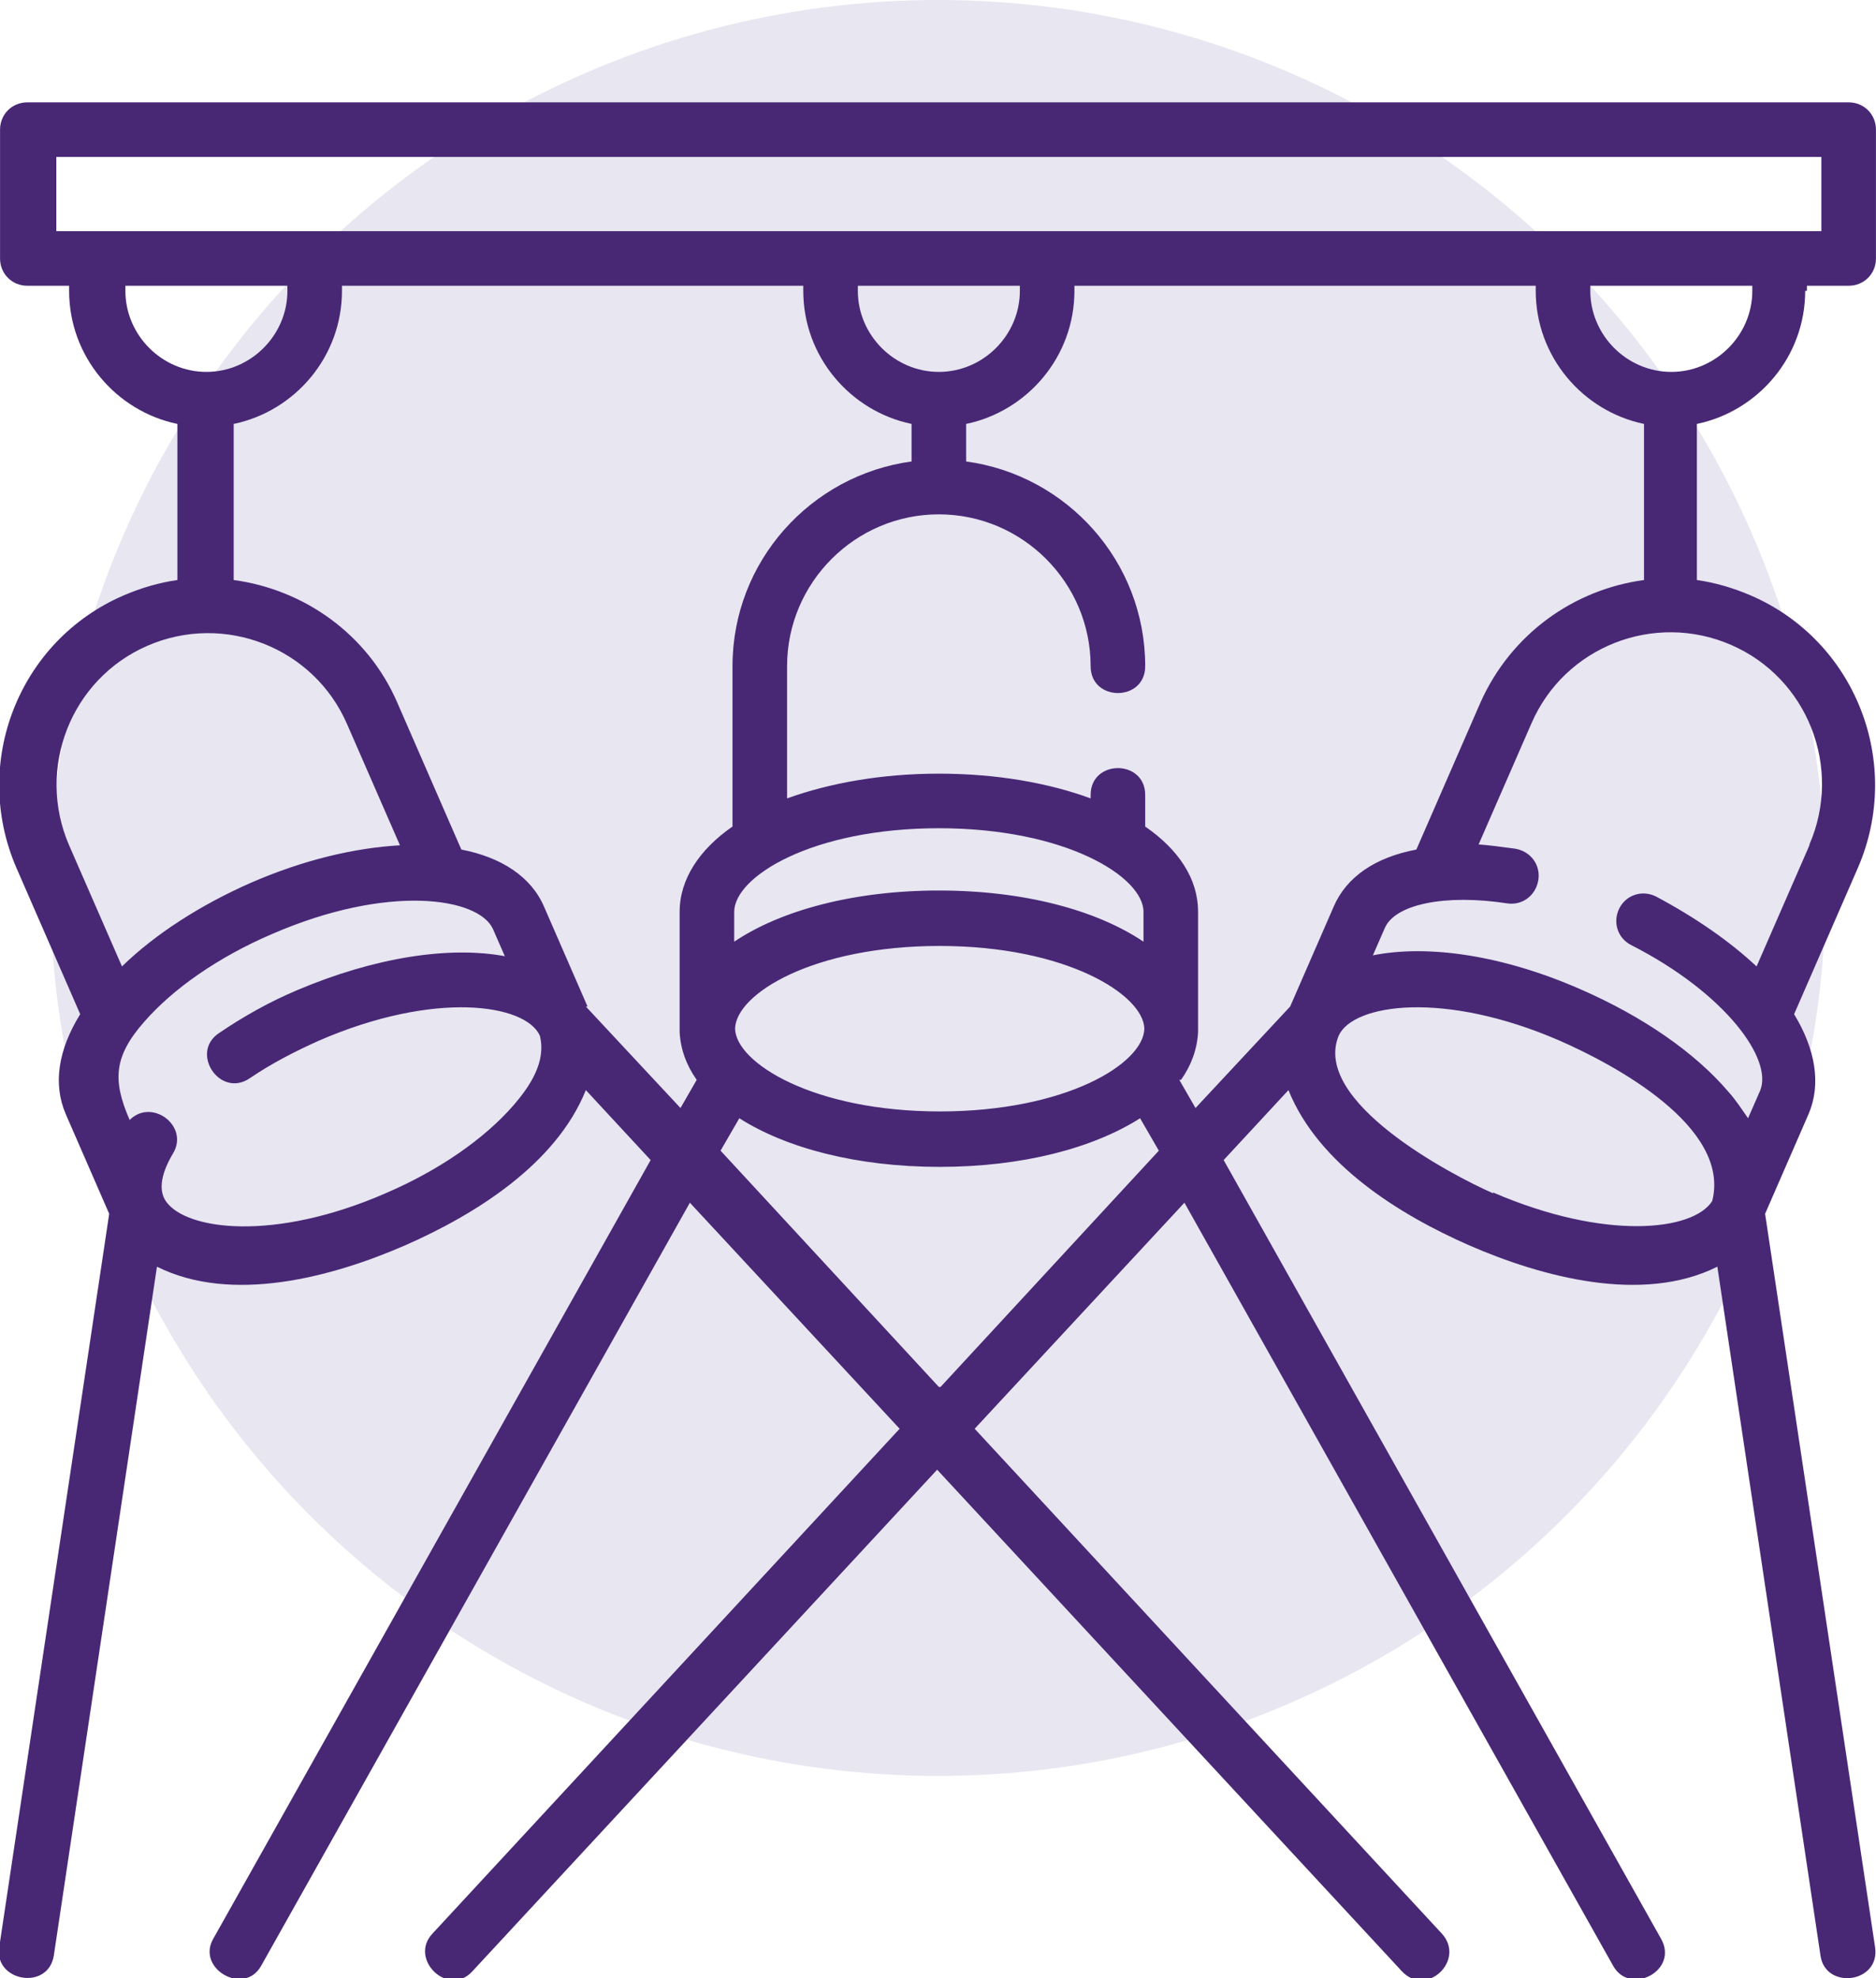
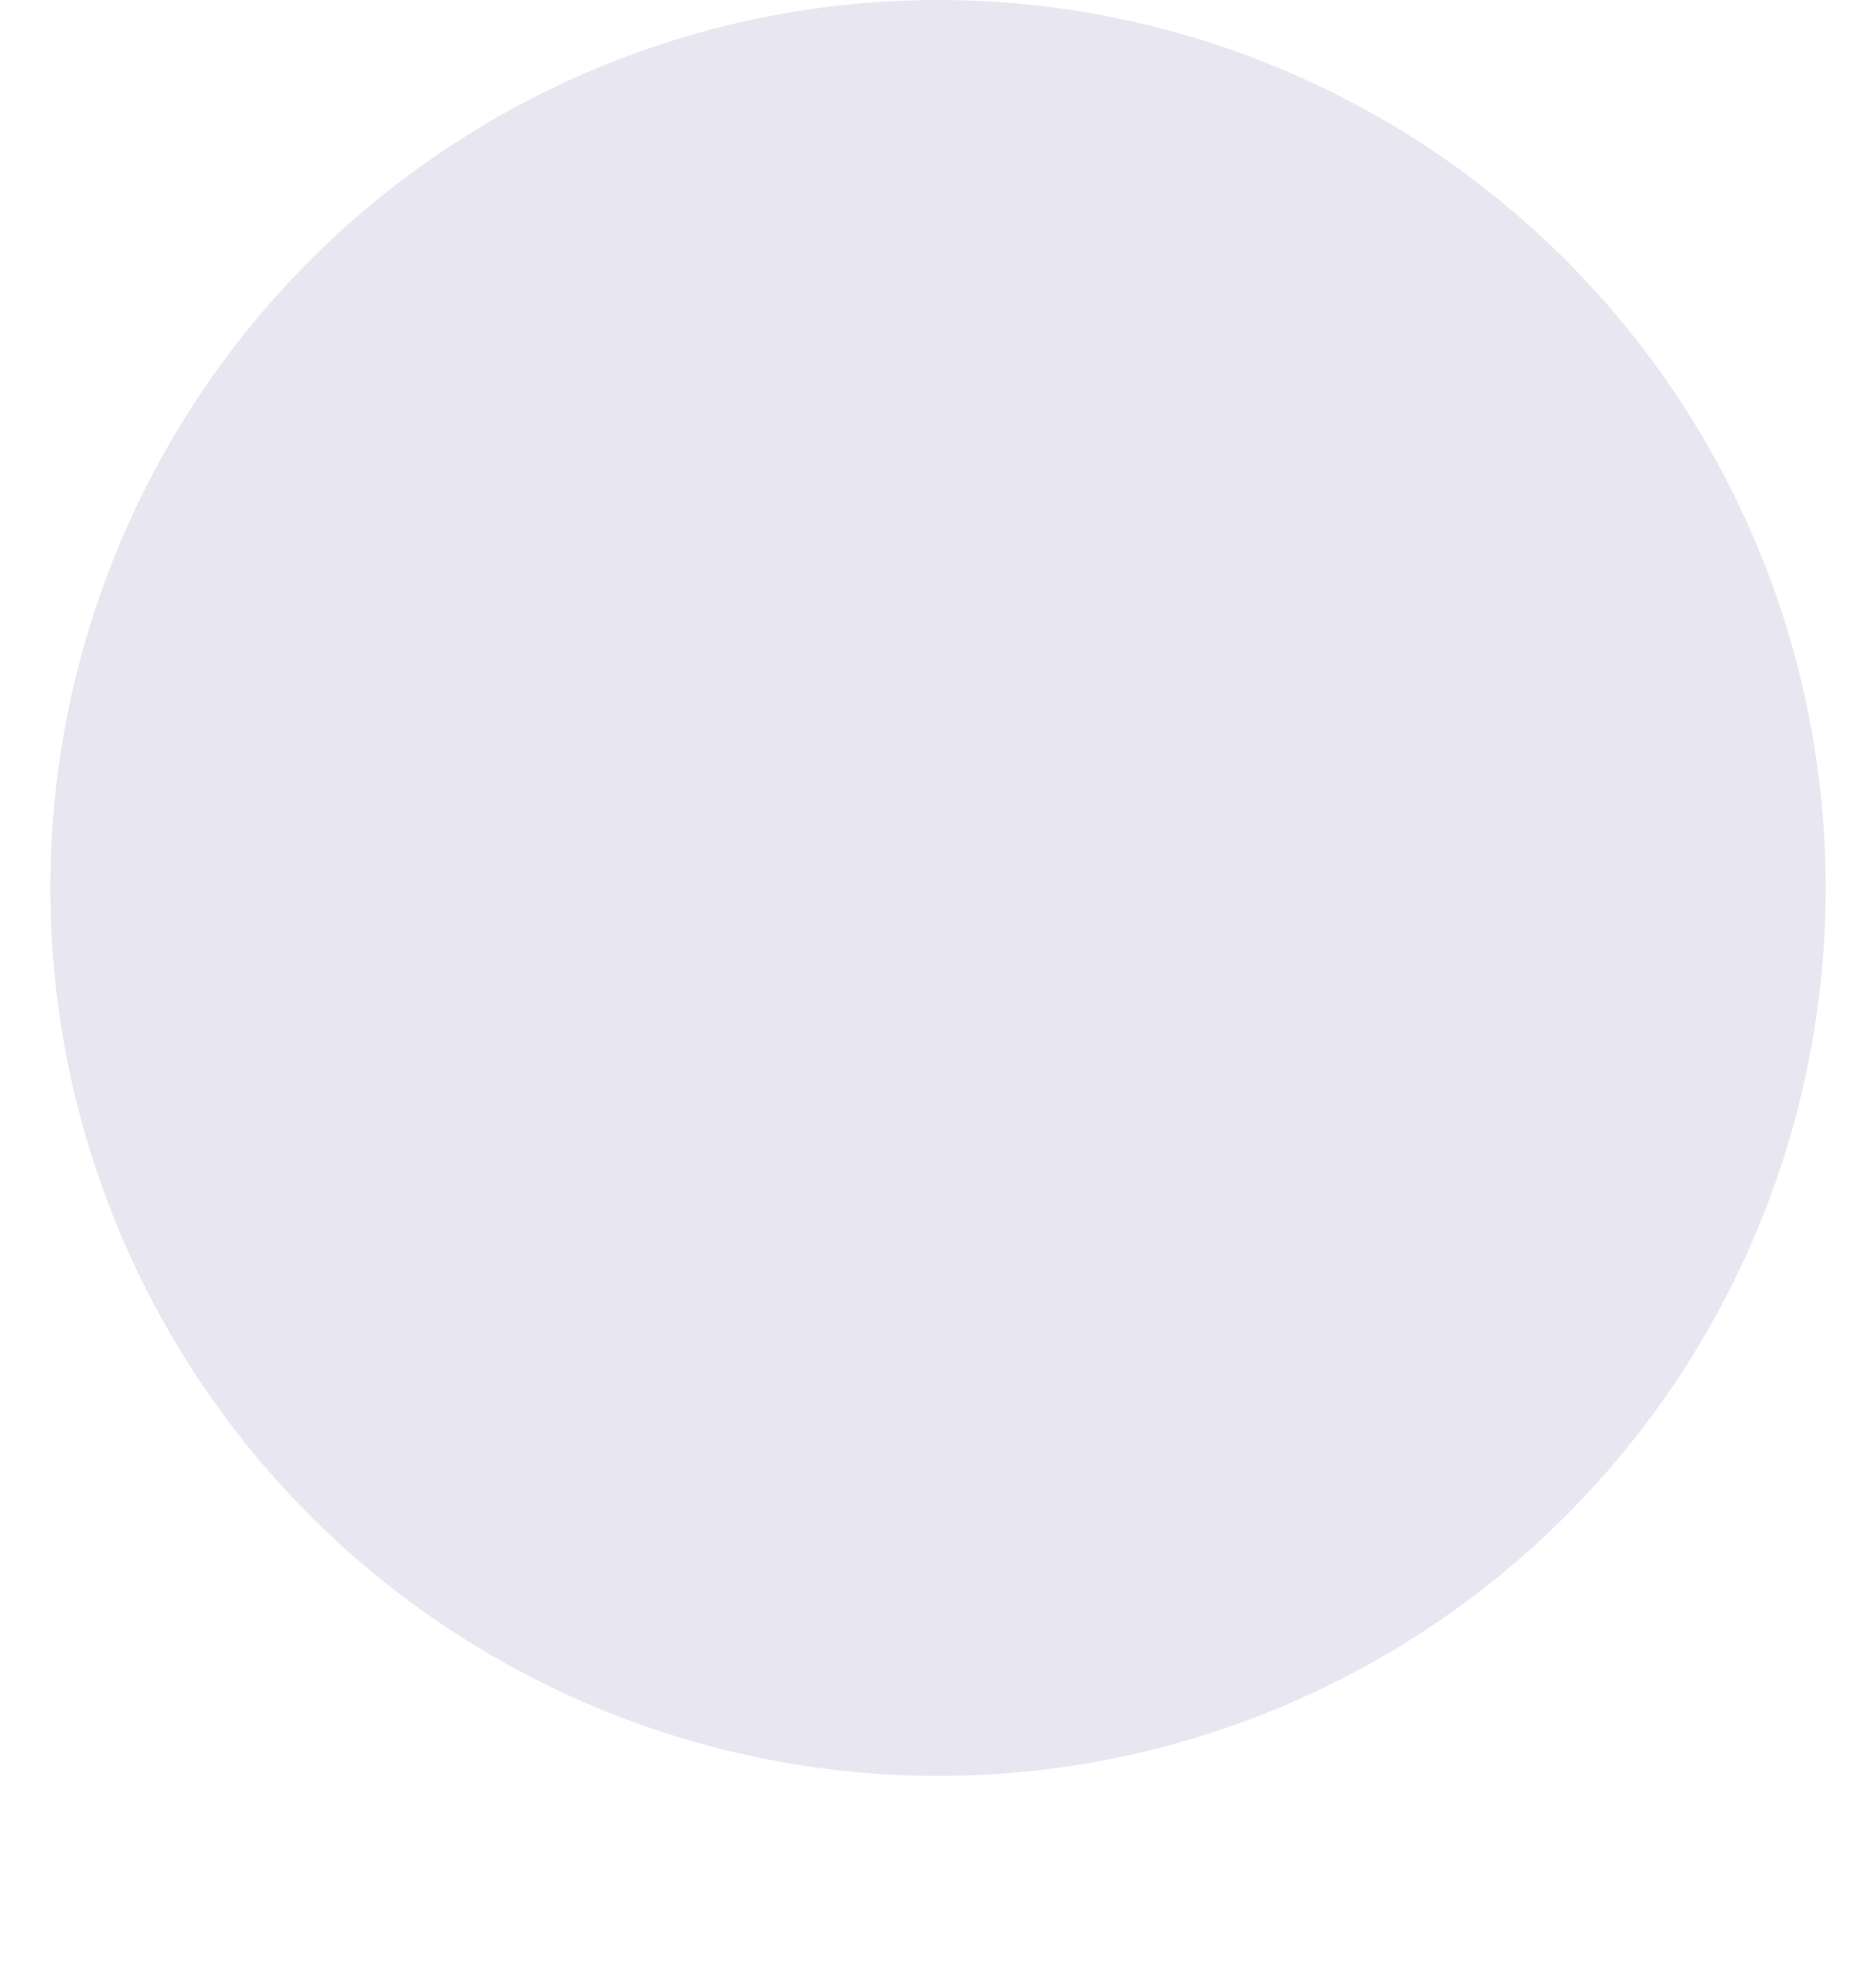
<svg xmlns="http://www.w3.org/2000/svg" xml:space="preserve" width="4.83mm" height="5.091mm" version="1.1" shape-rendering="geometricPrecision" text-rendering="geometricPrecision" image-rendering="optimizeQuality" fill-rule="evenodd" clip-rule="evenodd" viewBox="0 0 22 23.19">
  <g id="_x0020_39">
    <circle fill="#E7E6F1" cx="11" cy="10.41" r="10.41" />
  </g>
  <g id="_x0020_26">
-     <path fill="#482875" fill-rule="nonzero" d="M21.19 3.41l0 -0.06 0.49 0c0.18,0 0.32,-0.14 0.32,-0.32l0 -1.51c0,-0.18 -0.14,-0.32 -0.32,-0.32l-21.36 0c-0.18,0 -0.32,0.14 -0.32,0.32l0 1.51c0,0.18 0.14,0.32 0.32,0.32l0.49 0 0 0.06c0,0.77 0.55,1.41 1.27,1.56l0 1.83c-0.21,0.03 -0.42,0.09 -0.63,0.18 -1.23,0.53 -1.79,1.96 -1.26,3.19l0.75 1.72c-0.26,0.42 -0.32,0.82 -0.17,1.17l0.51 1.17 -1.29 8.6c-0.06,0.4 0.57,0.51 0.64,0.1l1.21 -8.08c0.88,0.44 2.06,0.12 2.91,-0.25 0.82,-0.36 1.77,-0.95 2.12,-1.82l0.76 0.82 -5.13 9.13c-0.2,0.35 0.36,0.67 0.56,0.32l5.03 -8.95 2.46 2.65 -5.48 5.92c-0.28,0.3 0.19,0.75 0.47,0.44l5.45 -5.88 5.45 5.88c0.29,0.31 0.75,-0.13 0.47,-0.44l-5.48 -5.92 2.46 -2.65 5.03 8.95c0.2,0.35 0.77,0.05 0.56,-0.32l-5.13 -9.13 0.76 -0.82c0.35,0.87 1.3,1.46 2.12,1.82 0.85,0.37 2.03,0.69 2.91,0.25l1.21 8.08c0.06,0.4 0.7,0.32 0.64,-0.1l-1.29 -8.6 0.51 -1.17c0.15,-0.35 0.08,-0.76 -0.17,-1.17l0.75 -1.72c0.53,-1.23 -0.03,-2.66 -1.26,-3.19 -0.21,-0.09 -0.42,-0.15 -0.63,-0.18l0 -1.83c0.72,-0.15 1.27,-0.79 1.27,-1.56zm-0.64 0c0,0.52 -0.43,0.95 -0.95,0.95 -0.52,0 -0.95,-0.43 -0.95,-0.95l0 -0.06 1.9 0 0 0.06zm-19.9 -1.57l20.71 0 0 0.87 -0.48 0c-0,0 -0.01,-0 -0.01,-0l-2.54 0c-0,0 -0.01,0 -0.01,0l-6.03 0c-0,0 -0.01,-0 -0.01,-0l-2.54 0c-0,0 -0.01,0 -0.01,0l-6 0c-0.01,-0 -0.03,-0 -0.04,-0l-2.54 0c-0.01,0 -0.03,0 -0.04,0l-0.45 0 0 -0.87zm10.36 2.52c-0.52,0 -0.95,-0.43 -0.95,-0.95l0 -0.06 1.9 0 0 0.06c0,0.52 -0.43,0.95 -0.95,0.95zm-9.54 -0.95l0 -0.06 1.9 0 0 0.06c0,0.52 -0.43,0.95 -0.95,0.95 -0.52,0 -0.95,-0.43 -0.95,-0.95zm0.26 4.16c0.9,-0.39 1.95,0.02 2.34,0.92l0.62 1.42c-0.53,0.03 -1.13,0.17 -1.75,0.44 -0.59,0.26 -1.12,0.6 -1.51,0.98l-0.62 -1.42c-0.39,-0.9 0.02,-1.95 0.92,-2.34zm4.29 5.39c-0.34,0.39 -0.87,0.76 -1.5,1.03 -1.31,0.57 -2.33,0.43 -2.57,0.1 -0.11,-0.15 -0.04,-0.37 0.08,-0.57 0.19,-0.32 -0.25,-0.65 -0.51,-0.39 -0.2,-0.46 -0.19,-0.74 0.17,-1.15 0.34,-0.39 0.87,-0.76 1.5,-1.03 1.36,-0.59 2.42,-0.43 2.59,-0.06l0.14 0.32c-0.65,-0.12 -1.52,0.01 -2.44,0.4 -0.33,0.14 -0.63,0.31 -0.91,0.5 -0.35,0.23 0.01,0.77 0.36,0.53 0.25,-0.17 0.52,-0.31 0.81,-0.44 1.36,-0.59 2.42,-0.43 2.59,-0.06 0.08,0.31 -0.12,0.6 -0.31,0.82zm0.87 -1.16l-0.51 -1.17c-0.15,-0.35 -0.5,-0.58 -0.97,-0.67l-0.75 -1.72c-0.35,-0.81 -1.1,-1.33 -1.92,-1.44l0 -1.83c0.72,-0.15 1.27,-0.79 1.27,-1.56l0 -0.06 5.41 0 0 0.06c0,0.77 0.55,1.41 1.27,1.56l0 0.44c-1.18,0.16 -2.1,1.17 -2.1,2.4l0 1.88c-0.39,0.27 -0.62,0.62 -0.62,1 0,0 0,1.4 0,1.41 0.01,0.2 0.08,0.39 0.2,0.56l-0.19 0.33 -1.11 -1.19zm1.73 0.26c0.01,-0.41 0.92,-0.97 2.4,-0.97 1.48,0 2.39,0.57 2.4,0.97 -0.01,0.41 -0.92,0.97 -2.4,0.97 -1.48,0 -2.39,-0.57 -2.4,-0.97zm4.79 -1.37l0 0.35c-0.55,-0.37 -1.4,-0.6 -2.4,-0.6 -0.99,0 -1.85,0.23 -2.4,0.6l0 -0.35c0,-0.41 0.91,-0.98 2.4,-0.98 1.49,0 2.4,0.57 2.4,0.98zm-2.4 5.57l-2.56 -2.77 0.22 -0.38c0.55,0.35 1.38,0.57 2.35,0.57 0.97,0 1.8,-0.22 2.35,-0.57l0.22 0.38 -2.56 2.77zm2.84 -3.6c0.12,-0.17 0.19,-0.36 0.2,-0.56 0,-0.01 0,-1.41 0,-1.41 0,-0.39 -0.23,-0.73 -0.62,-1l0 -0.37c0,-0.42 -0.64,-0.42 -0.64,0l0 0.04c-0.49,-0.18 -1.1,-0.29 -1.78,-0.29 -0.67,0 -1.28,0.11 -1.78,0.29l0 -1.55c0,-0.98 0.8,-1.78 1.78,-1.78 0.98,0 1.78,0.8 1.78,1.78 0,0.42 0.64,0.42 0.64,0 0,-1.23 -0.92,-2.24 -2.1,-2.4l0 -0.44c0.72,-0.15 1.27,-0.79 1.27,-1.56l0 -0.06 5.41 0 0 0.06c0,0.77 0.55,1.41 1.27,1.56l0 1.83c-0.82,0.11 -1.56,0.63 -1.92,1.44l-0.75 1.72c-0.48,0.09 -0.82,0.32 -0.97,0.67l-0.51 1.17 -1.11 1.19 -0.19 -0.33zm3.66 1.33c-0.5,-0.22 -2.13,-1.08 -1.81,-1.85 0.17,-0.37 1.23,-0.53 2.59,0.06 0.64,0.28 2.01,1.01 1.79,1.88 -0.22,0.35 -1.25,0.47 -2.57,-0.1zm3.71 -4.08l-0.62 1.42c-0.31,-0.29 -0.71,-0.57 -1.18,-0.82 -0.16,-0.08 -0.35,-0.02 -0.43,0.14 -0.08,0.16 -0.02,0.35 0.14,0.43 1.1,0.56 1.67,1.34 1.51,1.71l-0.14 0.32c-0.07,-0.1 -0.14,-0.21 -0.23,-0.31 -0.4,-0.47 -1.02,-0.89 -1.73,-1.2 -0.91,-0.4 -1.79,-0.53 -2.44,-0.4l0.14 -0.32c0.12,-0.28 0.71,-0.4 1.43,-0.29 0.18,0.03 0.34,-0.09 0.37,-0.27 0.03,-0.18 -0.09,-0.34 -0.27,-0.37 -0.15,-0.02 -0.29,-0.04 -0.43,-0.05l0.62 -1.42c0.39,-0.9 1.44,-1.31 2.34,-0.92 0.9,0.39 1.31,1.44 0.92,2.34z" />
-   </g>
+     </g>
</svg>